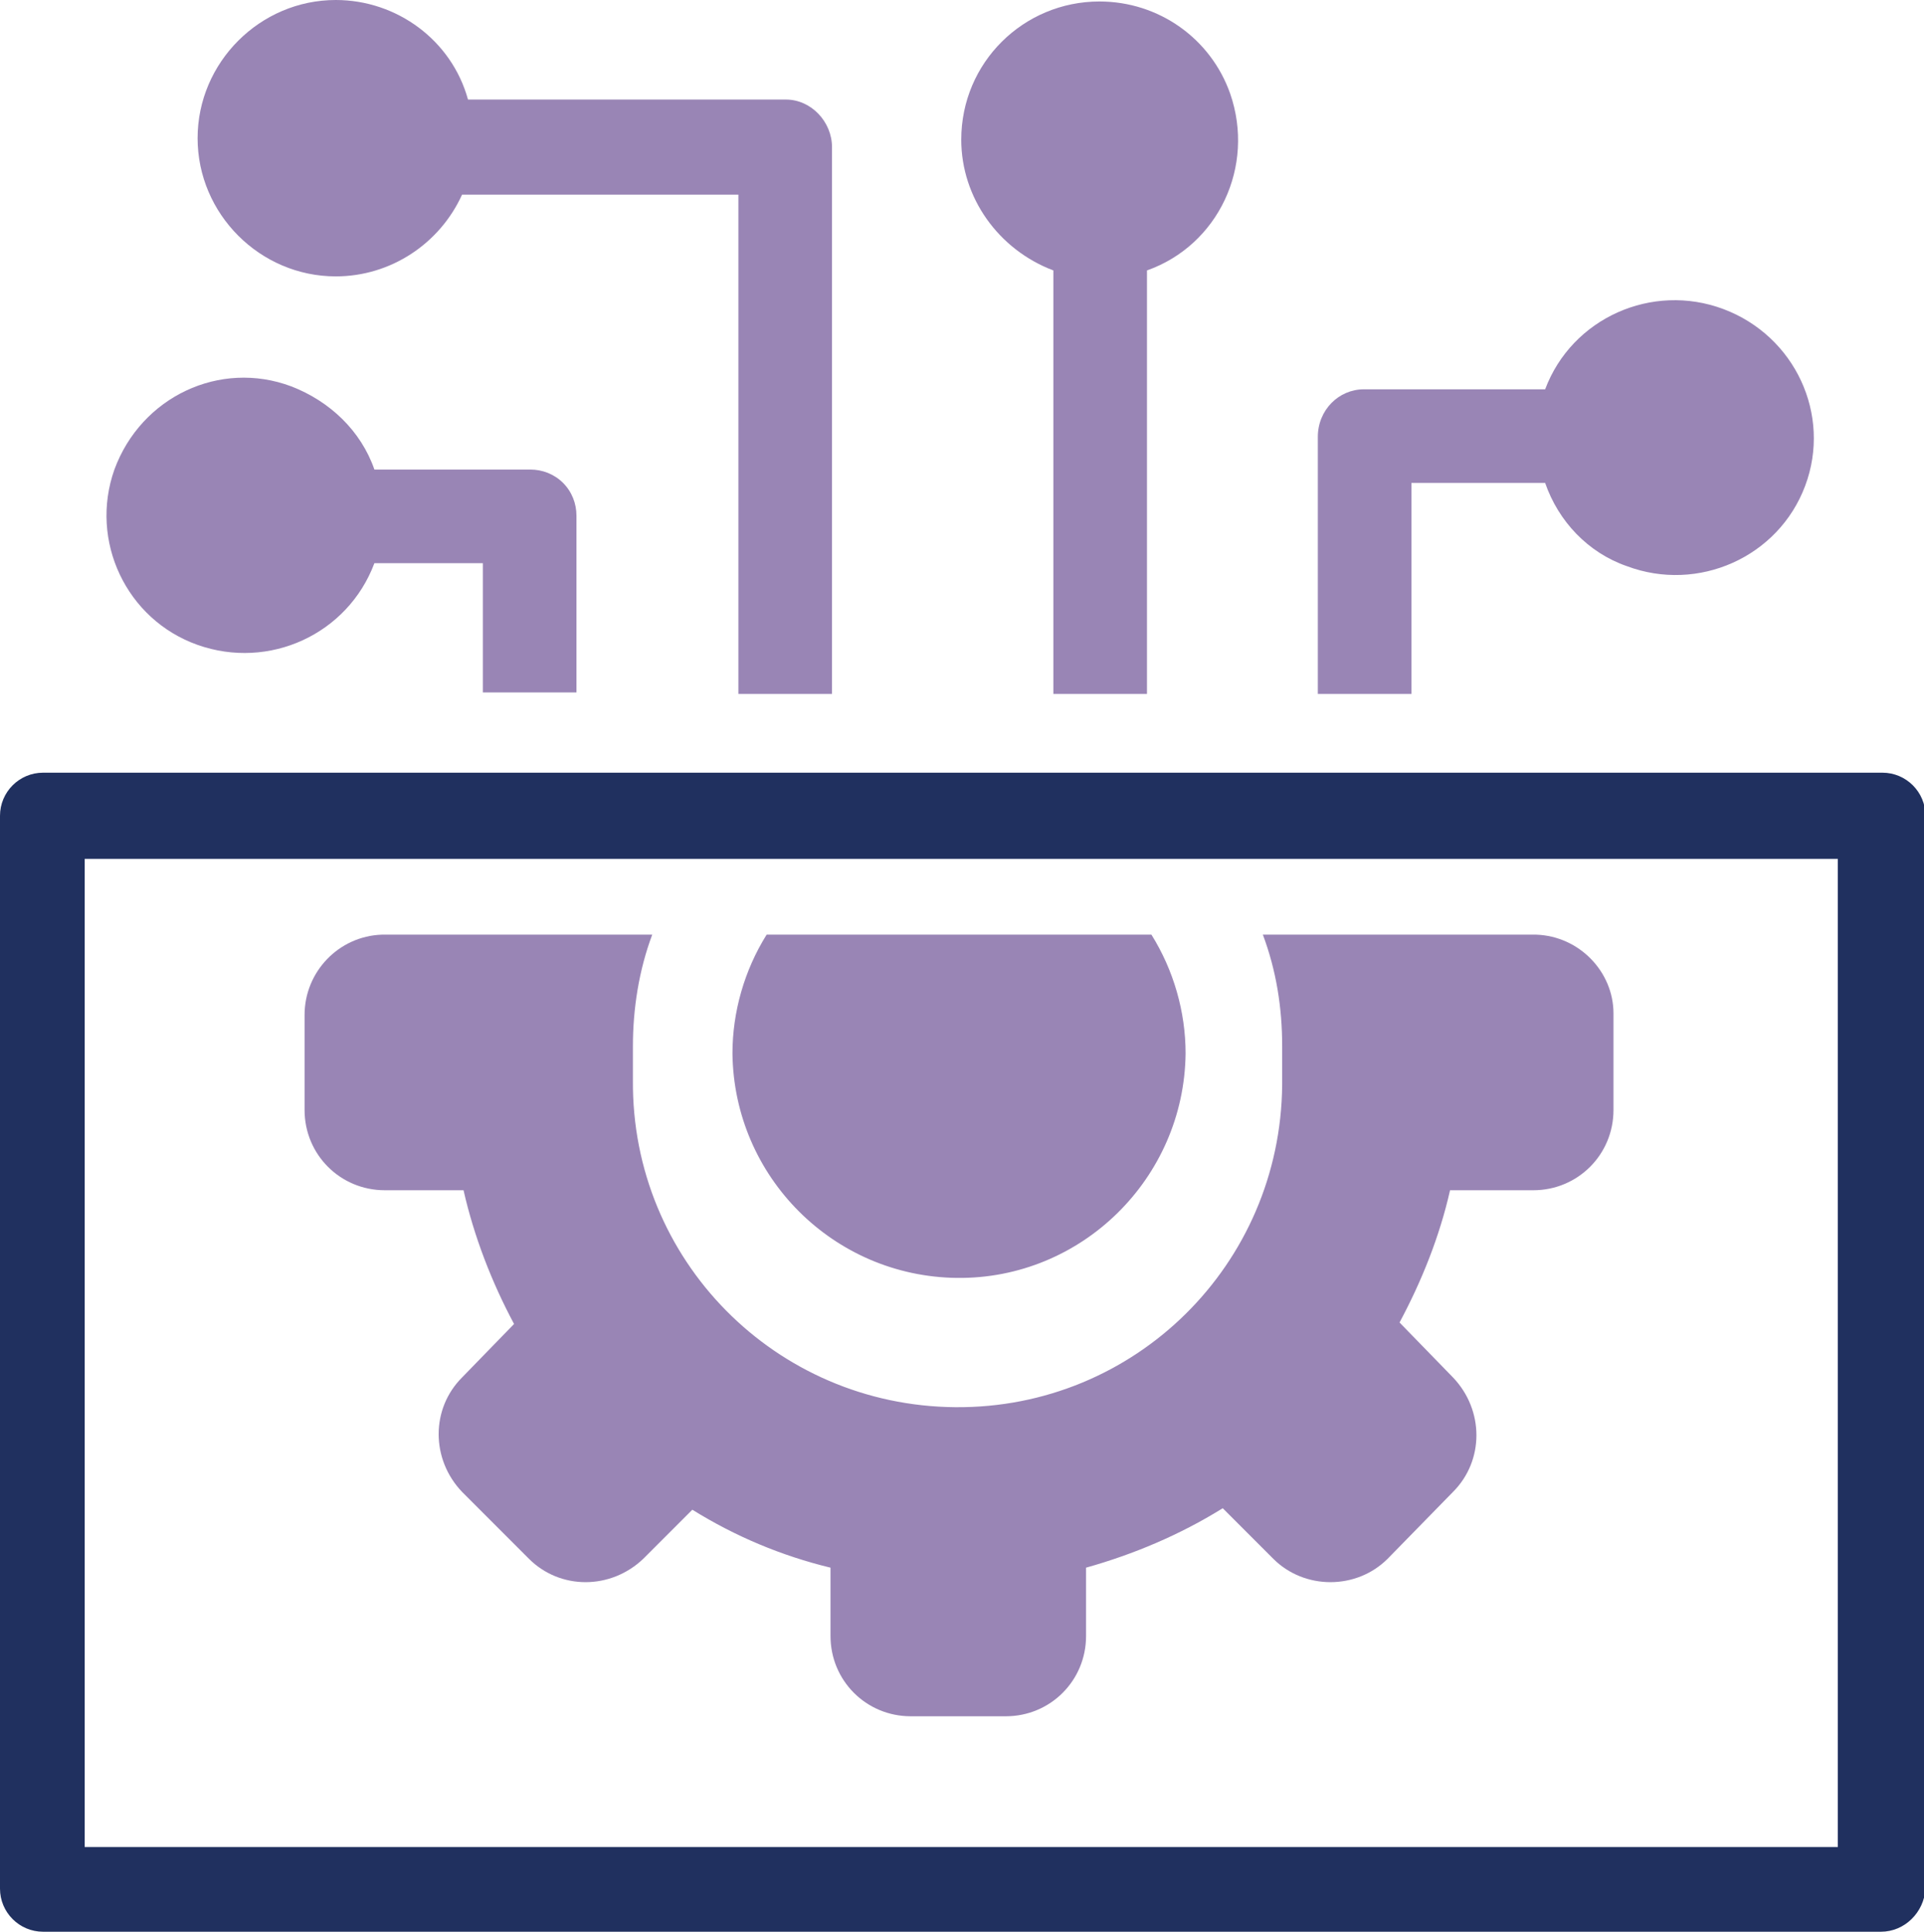
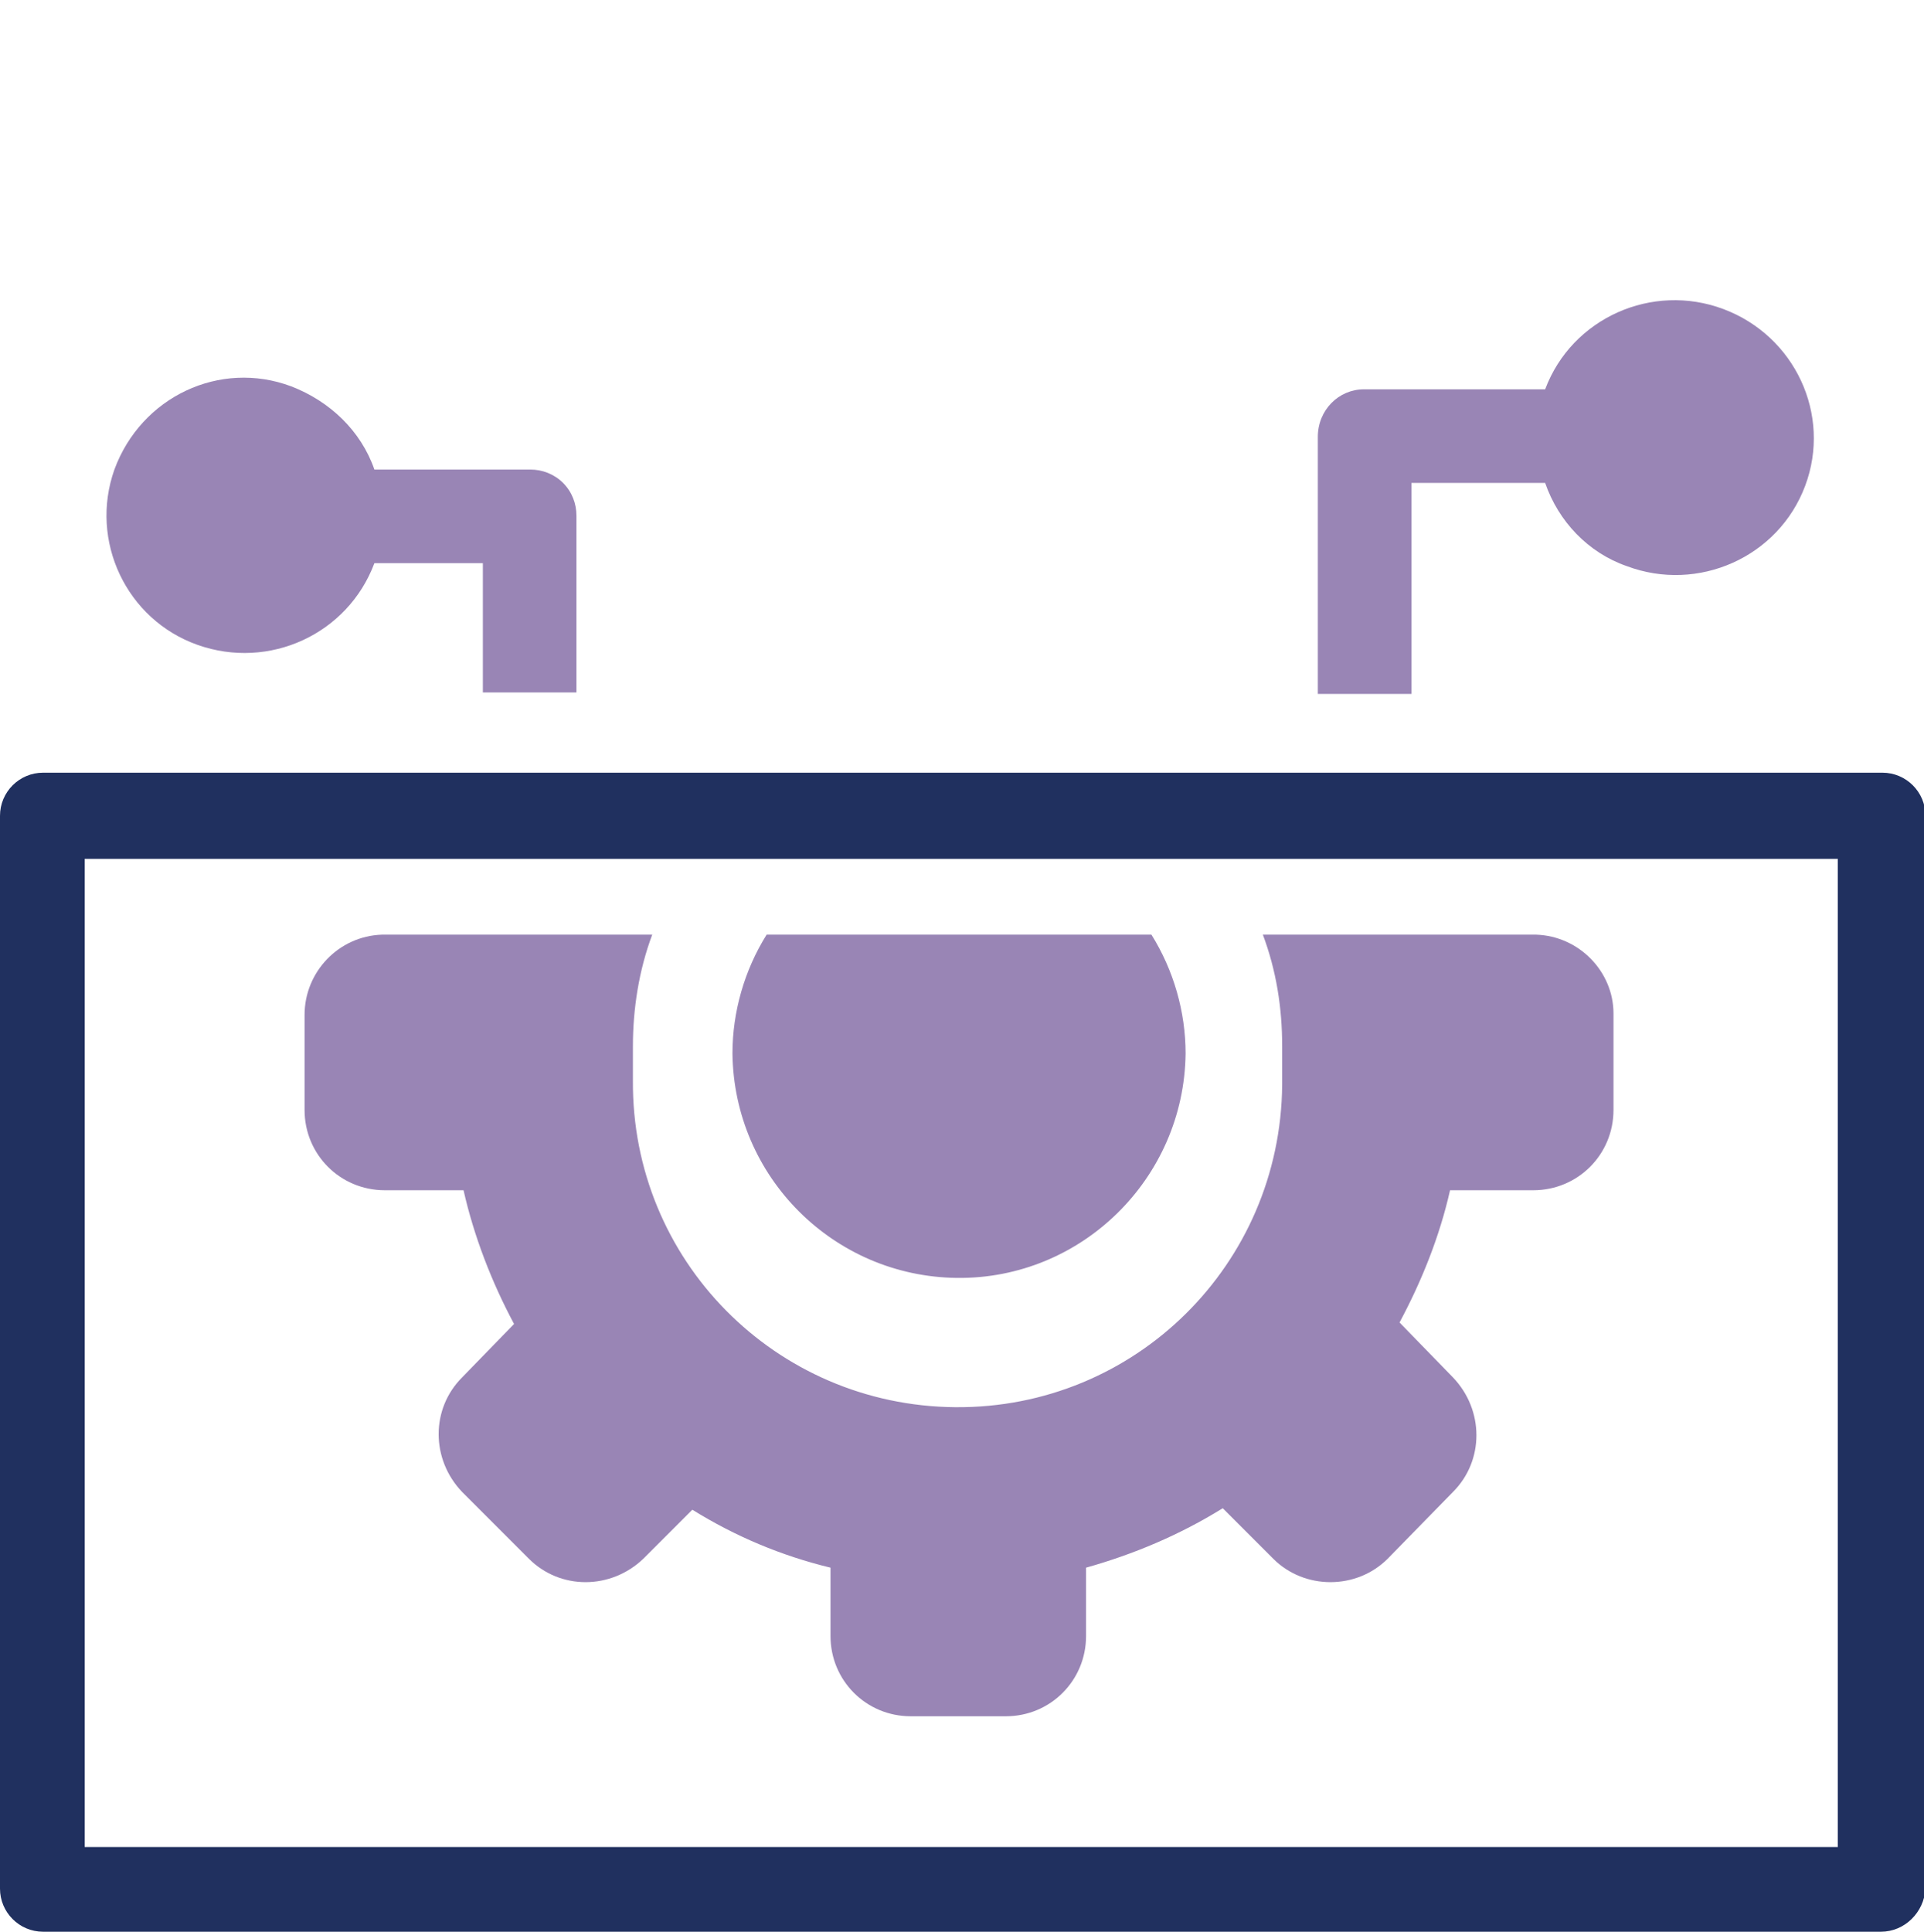
<svg xmlns="http://www.w3.org/2000/svg" version="1.1" id="레이어_1" x="0px" y="0px" viewBox="0 0 129.5 130" style="enable-background:new 0 0 129.5 130;" xml:space="preserve">
  <style type="text/css">
	.st0{fill-rule:evenodd;clip-rule:evenodd;fill:#9985B5;}
	.st1{fill:#20305F;}
</style>
  <g>
    <path class="st0" d="M116,20.8c-4.8-1.8-10.2,0.6-12,5.4H91.8c0,0,0,0,0,0c-1.7,0-3.1,1.4-3.1,3.2v17.3H95V32.5h9c0,0,0,0,0,0l0,0   h0c0.9,2.6,2.9,4.7,5.5,5.6c4.8,1.8,10.2-0.6,12-5.4S120.8,22.6,116,20.8z" />
    <path class="st0" d="M25.2,37.9h7.3v8.7h6.3V34.7l0,0c0-0.8-0.3-1.6-0.9-2.2c-0.6-0.6-1.4-0.9-2.2-0.9H25.2c-0.9-2.6-3-4.6-5.6-5.6   c-4.8-1.8-10.1,0.7-11.9,5.6C6,36.4,8.5,41.7,13.3,43.4S23.4,42.7,25.2,37.9z" />
-     <path class="st0" d="M22.6,18.6c3.7,0,7-2.2,8.5-5.5h18.6v33.6H56V9.9c0-1.7-1.4-3.2-3.1-3.2H31.5c-1.1-4-4.8-6.7-8.9-6.7h0   c-5.1,0-9.3,4.2-9.3,9.3C13.3,14.4,17.5,18.6,22.6,18.6z" />
-     <path class="st0" d="M70.9,18.2v28.5h6.3V18.2c4.8-1.7,7.3-7,5.6-11.9C81.5,2.6,78,0.1,74,0.1c-5.1,0-9.3,4.1-9.3,9.3   C64.7,13.3,67.2,16.8,70.9,18.2z" />
    <path class="st0" d="M49.3,70.9L49.3,70.9c0.1,8.3,6.8,15,15.1,15.1c8.4,0.1,15.3-6.7,15.4-15.1c0-2.8-0.8-5.6-2.3-8H51.6   C50.1,65.3,49.3,68.1,49.3,70.9z" />
    <path class="st0" d="M103.4,62.9H85c0.9,2.4,1.3,4.9,1.3,7.5v2.3c0,0.1,0,0.2,0,0.3c-0.1,12.1-9.9,21.8-22,21.7   c-12.1-0.1-21.8-9.9-21.7-22v-2.3c0-2.5,0.4-5.1,1.3-7.5H25.7c-2.9,0.1-5.2,2.5-5.2,5.4v6.4c0,3,2.4,5.4,5.4,5.4h5.3   c0.7,3.1,1.9,6.2,3.4,9l-3.5,3.6c-2.1,2.1-2.1,5.5,0,7.7l4.5,4.5c2.1,2.1,5.5,2.1,7.7,0l3.3-3.3c2.9,1.8,6,3.1,9.3,3.9v4.6   c0,3,2.4,5.4,5.4,5.4h6.4c3,0,5.4-2.4,5.4-5.4v-4.6c3.2-0.9,6.3-2.2,9.2-4l3.4,3.4c2.1,2.1,5.6,2.1,7.7,0l4.4-4.5   c2.1-2.1,2.1-5.5,0-7.7L94.2,89c1.5-2.8,2.7-5.8,3.4-8.9h5.6c3,0,5.4-2.4,5.4-5.4v-6.5C108.6,65.4,106.3,63,103.4,62.9z" />
  </g>
  <path id="패스_176" class="st1" d="M126.6,130H2.9c-1.6,0-2.9-1.3-2.9-2.9c0,0,0,0,0,0V54.9c0-1.6,1.3-2.9,2.9-2.9c0,0,0,0,0,0  h123.8c1.6,0,2.9,1.3,2.9,2.9l0,0v72.2C129.5,128.7,128.2,130,126.6,130L126.6,130 M5.7,124.3h118V57.8H5.7V124.3z" />
</svg>